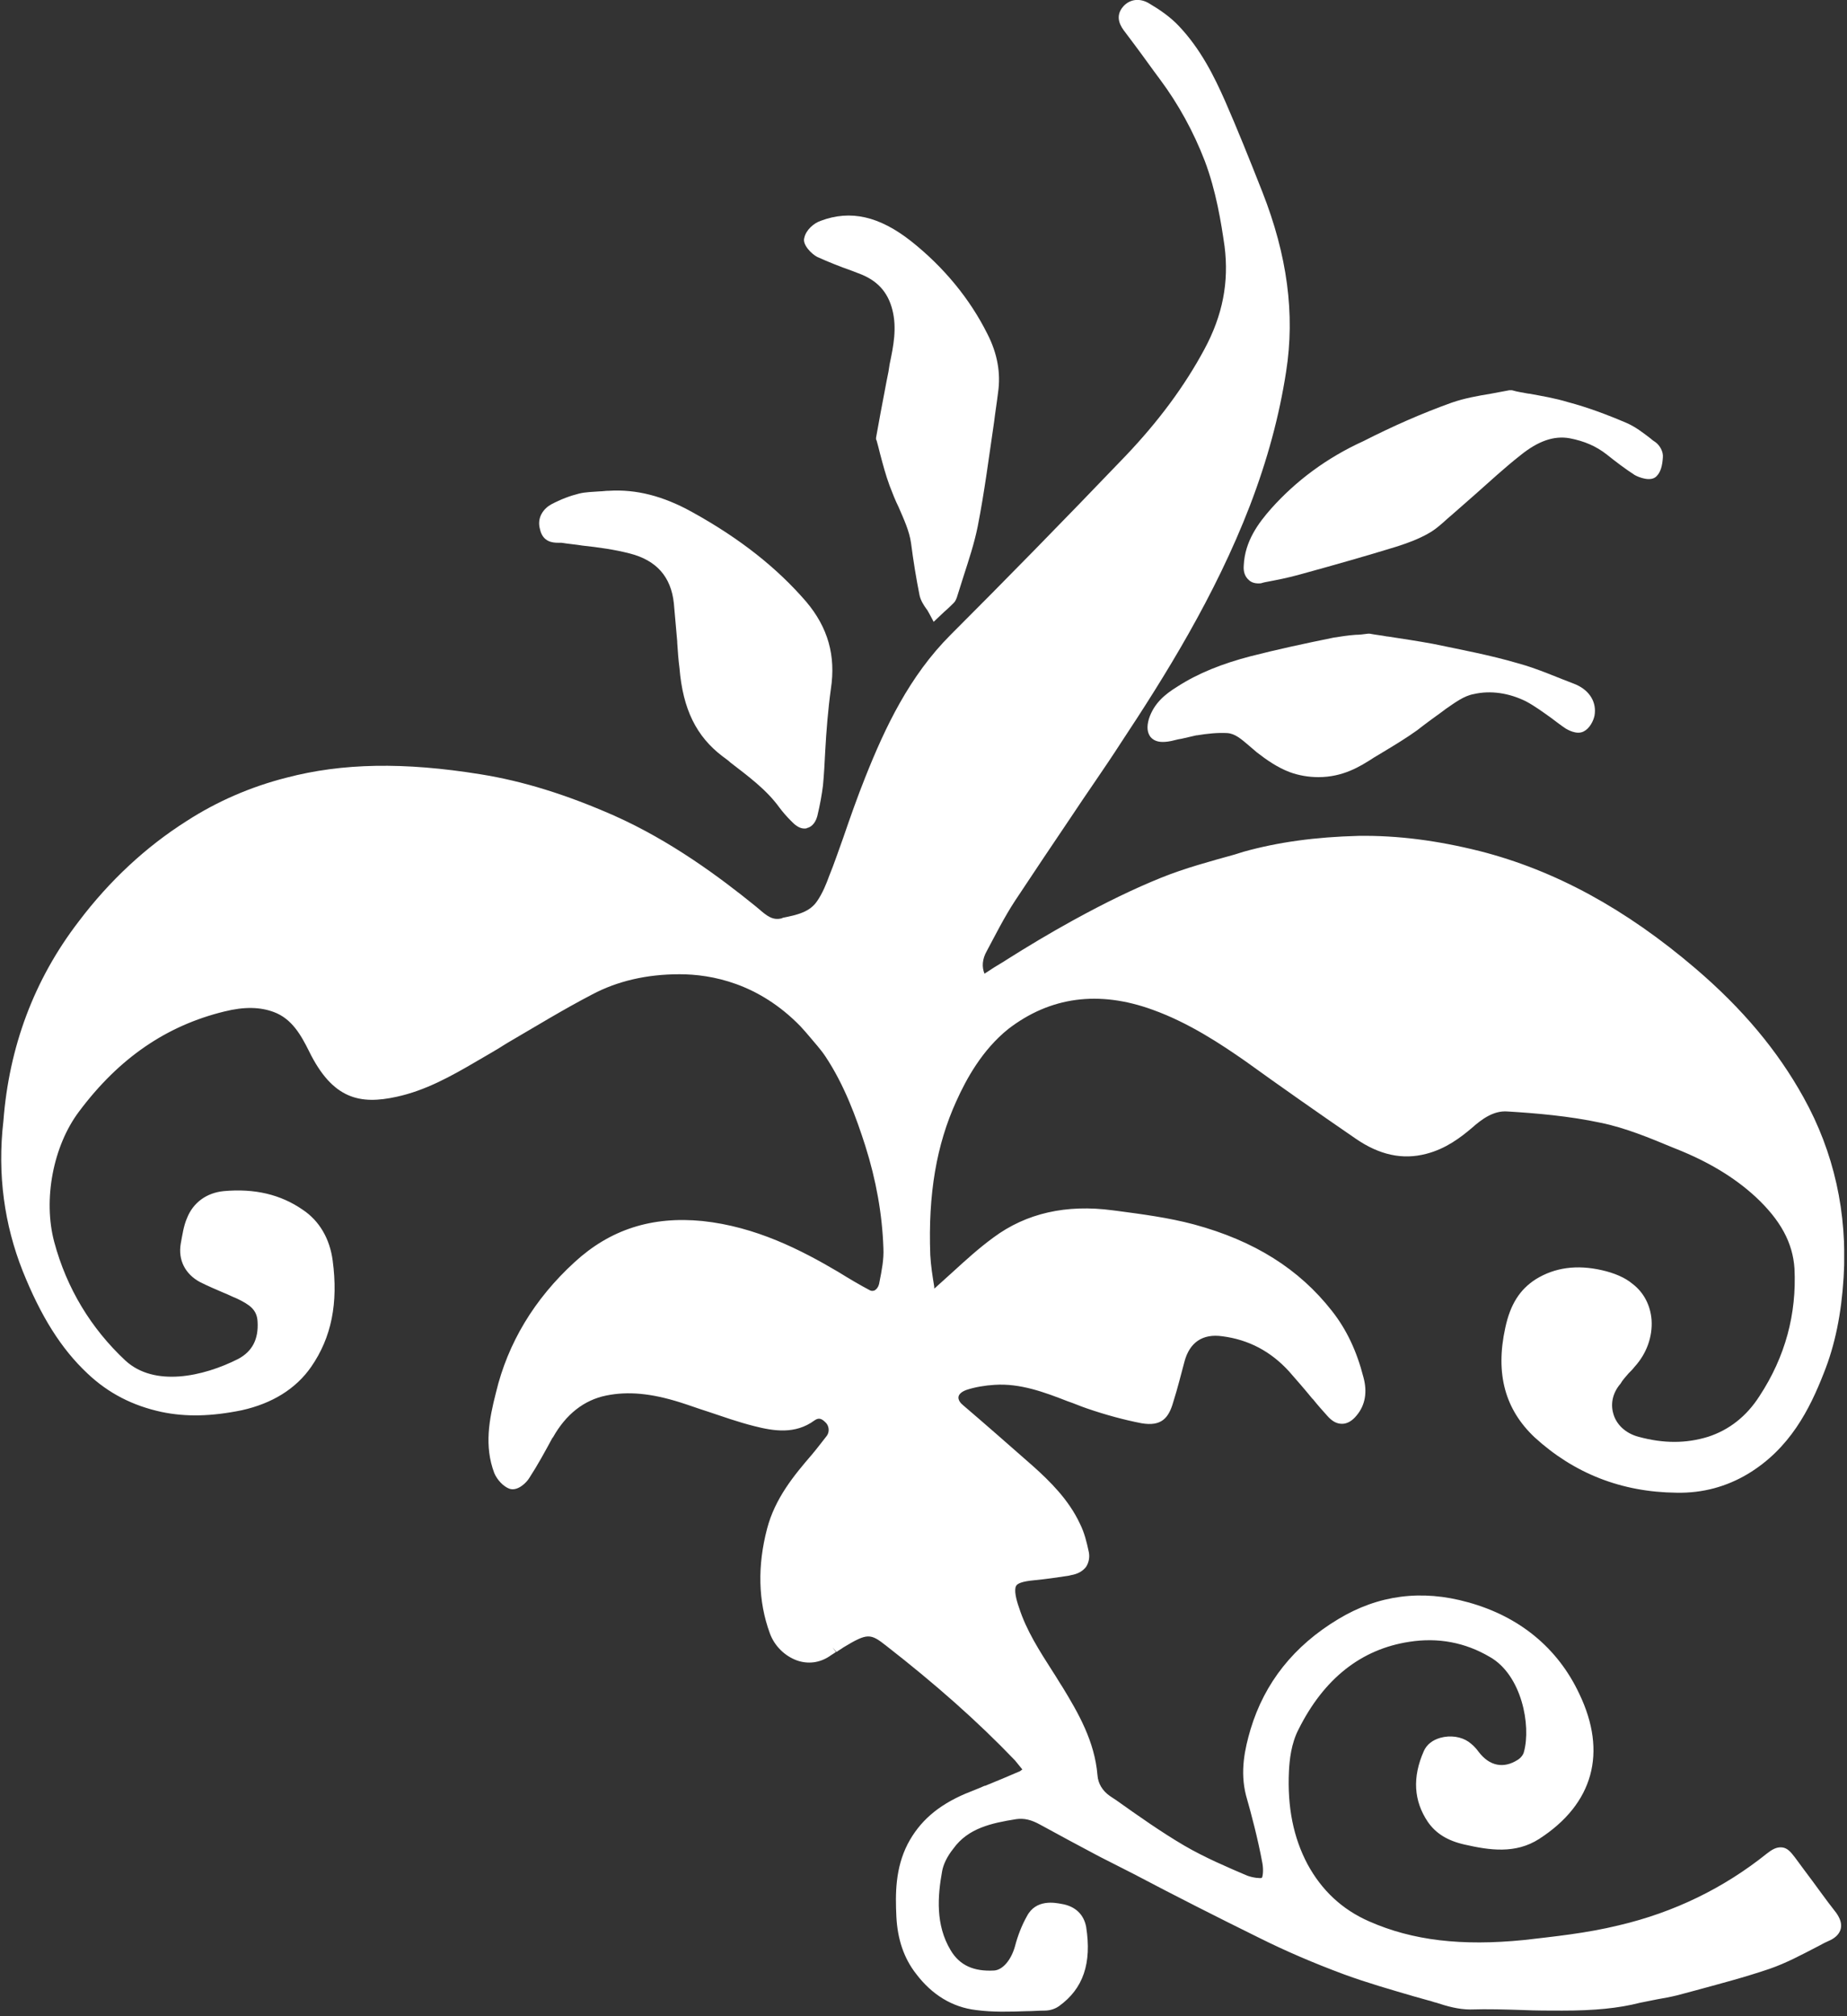
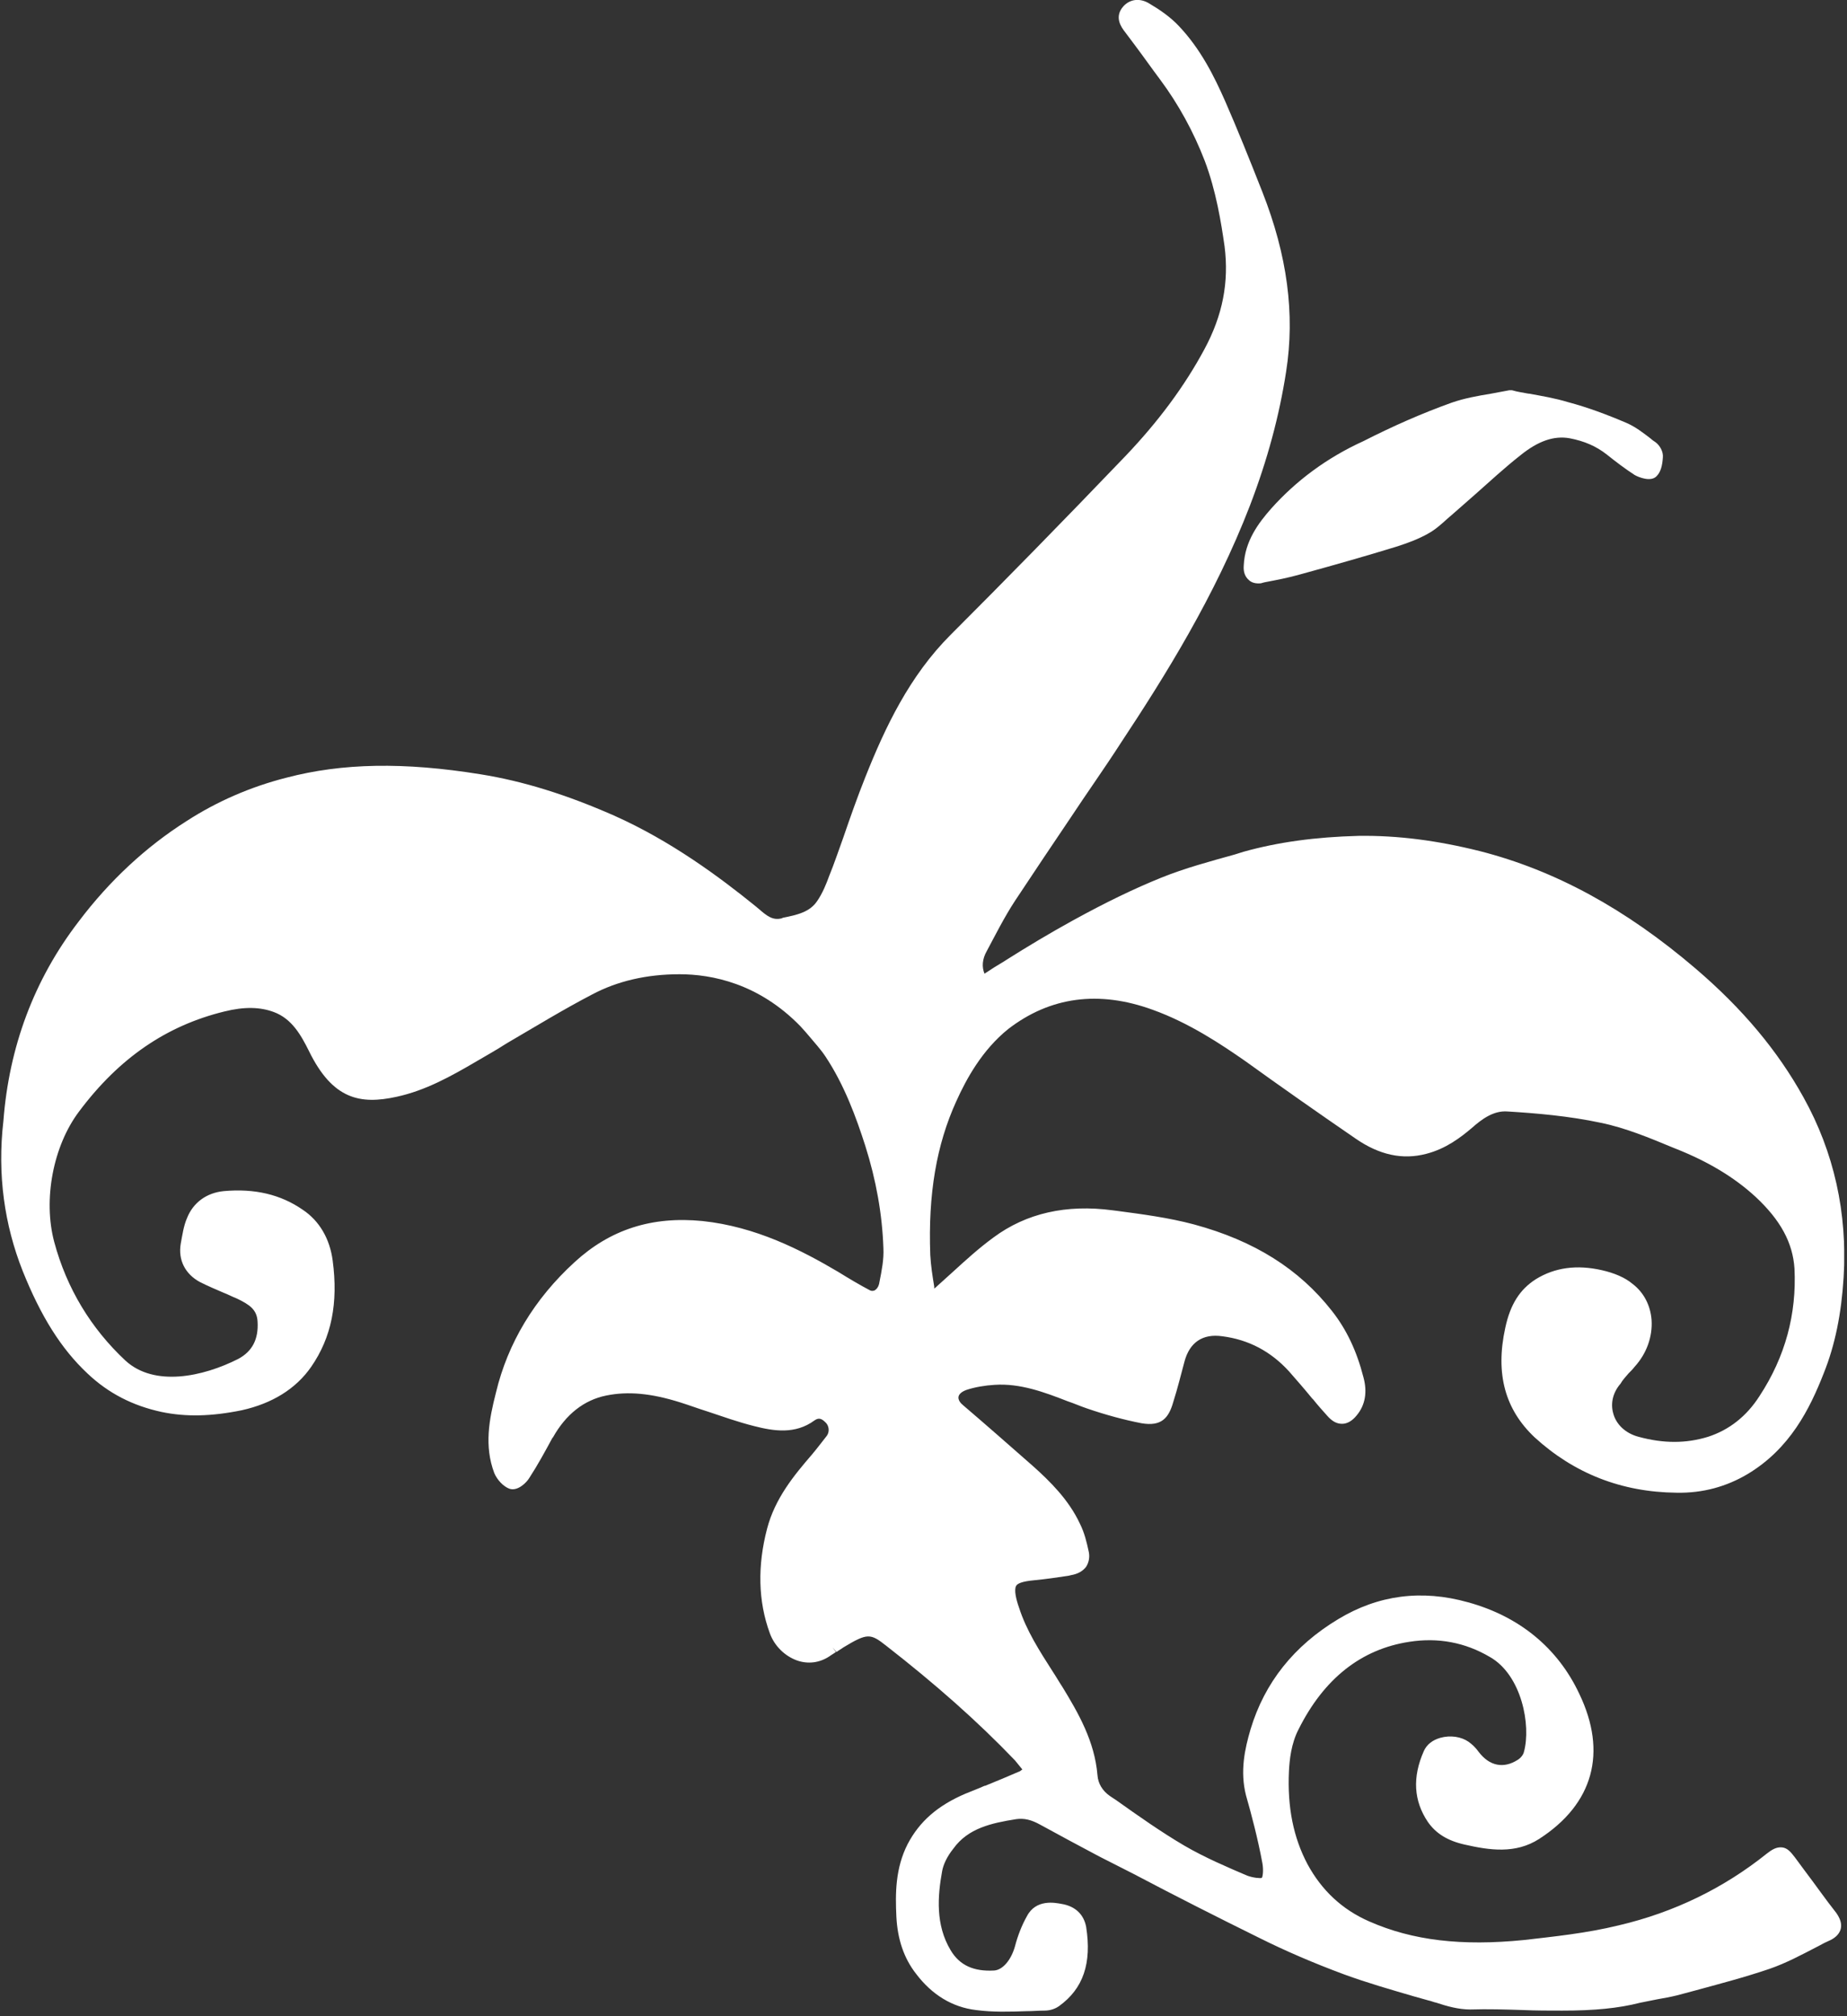
<svg xmlns="http://www.w3.org/2000/svg" width="327" height="357" viewBox="0 0 327 357" fill="none">
  <rect x="0" y="0" width="327" height="357" fill="#333333" stroke="none" />
  <g clip-path="url(#clip0)">
    <path d="M288.3 243.2C288.7 242.8 289.1 242.4 289.4 242C291.5 239.7 292.6 236.7 292.4 233.7C292.2 231.1 291 228.8 289 227.3C287.7 226.2 285.8 225.4 283.6 224.9C279.2 223.9 275.3 224.4 271.9 226.5C269.1 228.3 267.4 230.9 266.5 235.1C264.7 243.3 266.5 249.6 271.7 254.5C278.7 260.9 287.1 264.2 296.8 264.3C301.5 264.4 305.7 263.2 309.4 261C316.9 256.5 320.4 249.5 322.9 243.1C324.9 238.1 326 232.6 326.4 226.2C327.1 214.8 324.7 204 319.3 194.3C314.7 186 308.5 178.6 300.2 171.5C287.8 160.9 275.3 154.1 262 150.7C254.4 148.8 247.4 147.9 240.5 148C232.9 148.2 226.3 149.1 220.2 150.8L218.6 151.3C214.3 152.5 209.8 153.7 205.6 155.4C200.9 157.3 195.9 159.7 189.9 163C185.9 165.2 181.9 167.6 178.1 170L177.8 170.2C176.6 170.9 175.5 171.6 174.3 172.4C173.8 171.2 173.9 169.8 174.7 168.4C176.2 165.6 177.8 162.4 179.7 159.5C183 154.5 186.5 149.3 189.6 144.7C192.3 140.6 195.5 136.1 198.4 131.6C206.2 119.8 215.1 105.6 221.3 89.5C224.4 81.4 226.5 73.6 227.7 65.8C229.3 55.6 227.9 45.2 223.5 34C221.1 27.9 219 22.7 216.9 17.9C215 13.6 212.6 8.7 208.7 4.6C207.2 3 205.3 1.7 203.6 0.7C201.9 -0.4 200.1 -0.2 198.9 1.1C197.2 3 198.5 4.8 199.2 5.7L201 8.1C202.5 10.1 203.9 12.1 205.4 14.1C208.6 18.4 211.3 23.3 213.3 28.5C215.3 33.8 216.2 39.4 216.8 43.6C217.6 49.9 216.5 55.8 213.2 61.9C209.7 68.4 205.1 74.6 199.3 80.7C187.9 92.6 177.8 102.9 168.3 112.4C161 119.7 156.7 128.8 153.2 137.6C151.8 141.1 150.5 144.8 149.3 148.3C148.5 150.5 147.7 152.9 146.8 155.1C146.3 156.5 145.6 158.2 144.7 159.5C143.4 161.5 141.1 162 138.6 162.5L138.4 162.6C136.8 163 135.8 162.2 134.3 160.9C134.1 160.7 133.9 160.6 133.7 160.4C127.4 155.3 118.8 148.9 108.7 144.4C100.3 140.7 92.6 138.3 85.1 137.1C71.5 134.9 60.6 135.1 50.7 137.7C44.4 139.3 38.4 141.9 33 145.4C25.9 149.9 19.4 155.9 13.9 163.2C6 173.5 1.6 185.4 0.6 198.5C-0.5 208 0.8 216.9 4 225C7.2 233 10.8 238.8 15.5 243.2C19.2 246.7 23.5 248.9 28.6 250C32.9 250.9 37.4 250.8 42.8 249.7C48.2 248.5 52.4 245.9 55.1 242C58.7 236.8 59.9 230.7 58.9 223.2C58.4 219.4 56.6 216.2 53.6 214.2C49.7 211.5 45.1 210.4 39.6 210.9C36.6 211.2 34.2 212.9 33.1 215.7C32.5 217.1 32.3 218.6 32 220.2C31.5 223.1 32.8 225.6 35.4 227C36.8 227.7 38.2 228.3 39.6 228.9C40.4 229.2 41.1 229.6 41.9 229.9C44.2 231 45.5 231.9 45.6 234C45.8 237.2 44.6 239.3 42.2 240.6C35.9 243.8 27.3 245.6 22.2 240.9C16.1 235.2 11.8 228.1 9.6 219.9C7.6 212.4 9.4 202.9 14 196.8C21.1 187.3 29.5 181.6 39.7 179.1C43.3 178.2 46.1 178.3 48.5 179.2C51.7 180.4 53.3 183.3 54.7 186.1C58.9 194.7 63.8 195.6 70.2 194.2C75.3 193.1 79.8 190.6 84.4 187.9C86.1 186.9 87.9 185.9 89.6 184.8L90.1 184.5C94.9 181.7 99.8 178.7 104.8 176.1C109.3 173.7 114.5 172.5 120.3 172.5C126 172.5 134.3 174.1 141.7 181.7C142 182 142.3 182.4 142.6 182.7C142.8 182.9 143 183.2 143.2 183.4C144.2 184.6 145.3 185.8 146.1 187C149.5 192.1 151.6 197.9 153.2 202.9C155.1 208.9 156.2 215 156.4 221C156.5 223 156.1 225 155.7 227C155.6 227.8 155.2 228.3 154.8 228.5C154.7 228.5 154.4 228.7 153.9 228.4C152.2 227.5 150.5 226.5 148.4 225.2C141.8 221.3 133.8 217.2 124.4 216.2C115.4 215.3 108 217.7 101.7 223.5C94.6 230 89.9 237.8 87.8 246.6C86.6 251.3 85.7 256 87.5 260.8C88 262 89.1 263.2 90.2 263.6C91.7 264.1 93.3 262.4 93.7 261.7C95.2 259.4 96.5 257 97.8 254.6L97.9 254.5C100.2 250.4 103.4 247.9 107.3 247.1C111.2 246.3 115.3 246.7 120.4 248.3C122 248.8 123.6 249.4 125.2 249.9C127.9 250.8 130.7 251.8 133.5 252.5C137 253.4 140.8 254 144.2 251.5C144.8 251.1 145.3 251 146.1 251.8C146.8 252.4 146.9 253.5 146.4 254.2C145.6 255.2 144.8 256.3 143.7 257.6C140.6 261.2 137.2 265.3 135.8 270.7C134.1 277.2 134.2 283.5 136.3 289.2C137.1 291.4 138.9 293.2 141.1 294C143.1 294.7 145.1 294.4 146.8 293.3C147.2 293 147.6 292.8 148 292.5L147.4 291.7L148.1 292.5C148.5 292.2 148.9 292 149.3 291.7C153.6 289.1 154.1 289.2 156.9 291.4C165.5 298.1 173 304.7 179.7 311.7C180.1 312.2 180.5 312.7 181 313.3C180.9 313.4 180.7 313.5 180.6 313.6C178.5 314.5 176.4 315.4 174.4 316.2H174.3C173.2 316.7 172.1 317.1 170.9 317.6C166 319.7 162.8 322.5 160.7 326.5C158.5 330.8 158.5 335.3 158.7 339.4C158.9 343.3 160 346.7 162.2 349.5C165 353.2 168.6 355.4 172.8 355.9C175.8 356.3 178.8 356.2 181.7 356.1C182.8 356.1 183.8 356 184.9 356C185.9 356 186.8 355.7 187.5 355.2C191.8 352.1 193.3 347.6 192.3 341.2C191.9 339 190.4 337.5 187.9 337.1C186.8 336.9 183.4 336.2 181.8 339.3C180.9 340.9 180.2 342.7 179.7 344.6C179 347.1 177.5 348.8 176 348.9C172.4 349.1 169.9 348 168.3 345.3C165.6 340.8 166 335.7 166.8 331.3C167 330.2 167.6 328.8 168.8 327.3C171.4 323.7 175.5 322.8 179.9 322.1C181.3 321.9 182.6 322.2 184.2 323.1C187.5 324.9 191 326.8 194.6 328.7L200.7 331.8C207.9 335.6 215.4 339.4 222.9 343.1C227.5 345.4 232.6 347.6 238 349.6C242.1 351.1 246.3 352.3 250.4 353.5L252.9 354.2C253.4 354.3 253.8 354.5 254.3 354.6C256.1 355.2 258.2 355.8 260.3 355.8C263.4 355.7 266.6 355.8 269.7 355.9C271.9 356 274.3 356 276.6 356C282.2 356 286.5 355.6 290.4 354.6C291.4 354.4 292.4 354.2 293.4 354C294.5 353.8 295.7 353.6 296.9 353.3L299.9 352.5C304.3 351.3 308.9 350.1 313.3 348.6C316.2 347.6 319 346.1 321.7 344.7L321.9 344.6C322.6 344.2 323.4 343.8 324.1 343.5C325.1 343 325.7 342.3 325.9 341.5C326.1 340.6 325.8 339.7 325.1 338.7C323.2 336.3 321.4 333.7 319.5 331.2C318.9 330.4 318.4 329.7 317.8 328.9C317.1 328 316.5 327.2 315.5 327.1C314.5 327 313.7 327.5 312.8 328.2C305.2 334.3 296.4 338.6 286.6 340.9C280.9 342.3 275 342.9 269.8 343.5C258.8 344.6 250.1 343.6 242.4 340.2C237.6 338.1 234 334.7 231.5 330.1C229 325.4 227.9 320 228.2 313.6C228.3 311.6 228.6 308.7 229.9 306.2C234.4 297.2 241 292 249.5 290.7C254.6 289.9 259.4 290.8 263.8 293.4C269.4 296.6 271.1 305.5 269.8 310.2C269.7 310.7 269.2 311.3 268.7 311.6C266.2 313.2 263.7 312.7 261.8 310.2C261.3 309.5 260.7 308.9 260 308.4C258.7 307.5 256.8 307.2 255 307.7C253.6 308.1 252.6 308.9 252.1 310C250 314.7 250.3 318.9 252.8 322.6C254.2 324.6 256.2 325.9 259.3 326.6C263.7 327.6 268.3 328.3 272.5 325.6C282.1 319.4 284.6 310.3 279.6 299.9C275.8 291.8 269 286.2 259.9 283.7C251.7 281.4 244 282.4 236.9 286.7C229.1 291.4 223.9 297.9 221.4 306.2C220.4 309.6 219.5 313.6 220.6 317.9C221.6 321.4 222.7 325.6 223.5 329.9C223.7 331 223.6 332.2 223.4 332.5C223.1 332.6 221.9 332.5 220.8 332.1C217.3 330.6 213.3 328.9 209.7 326.8C205.6 324.4 201.5 321.5 197.7 318.8L196.5 318C195.2 317.1 194.4 315.8 194.3 314.3C193.8 308.3 190.9 303.3 188.1 298.7C187.5 297.8 187 296.9 186.4 296C184.1 292.4 181.7 288.7 180.4 284.6C179.9 283.2 179.5 281.5 179.9 280.8C180.1 280.4 180.9 280 183.1 279.8C185.2 279.6 187.2 279.3 189.2 279L189.6 278.9C190.8 278.7 191.7 278.2 192.3 277.4C192.8 276.6 193 275.6 192.7 274.5C192.4 273.1 192 271.4 191.2 269.8C189.2 265.5 185.8 262.2 182.9 259.6C178.8 256 174.6 252.3 170.5 248.8L170.4 248.7C170 248.4 169.6 247.8 169.7 247.3C169.8 246.8 170.3 246.4 171.1 246.1C172.6 245.6 174.4 245.3 176.1 245.2C180.6 244.9 184.9 246.5 189 248.1C190.2 248.5 191.3 249 192.5 249.4C195.7 250.5 199 251.4 202.1 252C205.6 252.6 206.9 251.1 207.7 248.3C208.5 245.8 209.1 243.3 209.7 241.1C210.6 237.7 212.9 236.1 216.4 236.6C221.1 237.2 225 239.3 228.2 242.8C229.6 244.4 231 246 232.3 247.6L232.5 247.8C233.3 248.8 234.1 249.7 235 250.7C235.8 251.6 236.6 252.1 237.6 252.1C238.5 252.1 239.4 251.6 240.2 250.6C241.7 248.8 242.1 246.5 241.4 243.9C240.2 239.2 238.4 235.4 235.8 232.1C230 224.7 222.1 219.7 211.4 216.8C206.9 215.6 202.3 215 197.8 214.4L197 214.3C188.8 213.2 181.7 214.8 175.9 219.1C173.3 221 171 223.1 168.7 225.2C167.7 226.1 166.6 227.1 165.6 228C165.5 228.1 165.4 228.1 165.4 228.2C165.4 228.1 165.4 228.1 165.4 228V227.8C165.1 226 164.8 224.1 164.7 222.2C164.3 211.4 165.8 202.7 169.3 195C171.1 191 173.9 185.9 178.5 182.2C185.9 176.5 194.5 175.3 204.1 178.8C210.5 181.1 216.2 184.9 220.5 187.9C226.6 192.3 233.3 197 240 201.6C244.2 204.5 248.3 205.4 252.5 204.3C256 203.4 258.6 201.4 260.6 199.7C262.3 198.2 264.4 196.6 266.9 196.8C271.9 197.1 277.8 197.6 283.4 198.8C287.8 199.7 292.1 201.5 296.2 203.2L296.7 203.4C302.5 205.7 307.1 208.5 310.8 211.9C315.2 216 317.4 220 317.7 224.6C318.1 232.6 316.1 240.2 311.5 247.2C309.2 250.8 306.1 253.2 302.4 254.4C298.5 255.6 294.5 255.6 290.1 254.4C287.8 253.8 286.1 252.2 285.6 250.2C285.1 248.4 285.6 246.5 286.9 245C287.3 244.3 287.8 243.8 288.3 243.2Z" fill="white" />
-     <path d="M98.8 96.1V95.1V96.1C99 96.1 99.2 96.1 99.4 96.1C100.6 96.3 101.9 96.4 103.1 96.6C105.9 96.9 108.8 97.3 111.5 98C116.2 99.2 118.8 102.1 119.3 106.8C119.5 109.1 119.7 111.4 119.9 113.6V113.8C120 115.3 120.1 116.8 120.3 118.3C120.9 125.6 123.3 130.4 127.9 133.9C128.4 134.3 128.9 134.6 129.3 135C132.4 137.4 135.7 139.8 138 143C138.6 143.8 139.3 144.6 140 145.3L140.3 145.6C141 146.3 141.7 146.7 142.4 146.7C142.6 146.7 142.8 146.7 142.9 146.6C143.4 146.5 144.3 146 144.7 144.5C145.2 142.4 145.5 140.7 145.7 139.1C145.9 137.1 146 134.9 146.1 133C146.3 129.4 146.6 125.6 147.1 122C148 116.1 146.6 111.1 142.7 106.5C137.6 100.6 131.1 95.4 122.6 90.7C117.4 87.8 112.6 86.6 107.8 86.9H107.7C107.2 86.9 106.7 87 106.2 87C105 87.1 103.7 87.1 102.5 87.4C100.9 87.8 99.3 88.4 97.6 89.3C96.3 90 95 91.6 95.6 93.7C96.1 96 97.9 96.1 98.8 96.1Z" fill="white" />
-     <path d="M144.7 45.5C146.7 46.4 148.7 47.2 150.7 47.9L152 48.4C155.3 49.6 157.2 51.7 158 54.9C158.8 58.1 158.2 61.2 157.5 64.5L157.3 65.8C156.8 68.2 156.4 70.6 155.9 73.1L155.1 77.5V77.8L155.2 78C155.4 78.7 155.6 79.5 155.8 80.3C156.3 82.2 156.8 84.1 157.5 86C158 87.3 158.5 88.6 159.1 89.8C160 91.9 161 94 161.3 96.2C161.7 99.3 162.2 102.4 162.8 105.4C163 106.3 163.5 107.1 164 107.8C164.2 108 164.3 108.3 164.5 108.6L165.3 110.1L167.2 108.3C167.8 107.8 168.4 107.2 168.9 106.7C169.2 106.4 169.3 106 169.4 105.8C169.8 104.5 170.2 103.3 170.6 102C171.5 99.2 172.5 96.2 173.1 93.2C174.3 87.1 175.1 80.8 176 74.7C176.2 73 176.5 71.2 176.7 69.5C177.2 66.1 176.6 62.6 174.8 59.1C171.7 52.9 167.1 47.3 161.3 42.7C155.7 38.3 150.6 37.1 145.3 39.1C144.1 39.5 142.7 40.7 142.4 42.1C142 43.3 143.7 45 144.7 45.5Z" fill="white" />
-     <path d="M268.6 117.4C263.8 116 259 115.1 253.7 114C251 113.5 248.3 113.1 245.7 112.7H245.6C244.6 112.5 243.5 112.4 242.5 112.2H242.3H242.2C241.4 112.3 240.7 112.4 240 112.4C238.6 112.5 237.4 112.7 236.1 112.9C230.7 114 226.1 115 221.4 116.2C216.4 117.5 212.1 119.2 208.4 121.6C206.3 122.9 204.3 124.5 203.4 127.3C203 128.7 203.1 129.7 203.7 130.5C204.4 131.3 205.4 131.5 206.8 131.3C207.6 131.2 208.4 130.9 209.2 130.8C210.1 130.6 210.9 130.4 211.8 130.2H211.9C213.7 129.9 215.6 129.7 217.3 129.8C218.7 129.9 219.8 130.9 221.1 132C221.6 132.4 222 132.8 222.5 133.2C224.3 134.6 226.2 135.9 228.3 136.7C229.9 137.3 231.7 137.6 233.4 137.6C237.7 137.6 240.7 135.8 243.3 134.1L244.8 133.2C246.8 132 249.1 130.6 250.9 129.3C252.3 128.2 253.8 127.1 255.2 126.1L256 125.5C257.6 124.4 259.2 123.2 260.9 122.9C263.9 122.2 267.2 122.7 270.2 124.2C271.7 125 273.2 126.1 274.6 127.1C275.4 127.7 276.3 128.4 277.2 129C277.4 129.1 279.1 130.2 280.4 129.5C281.4 129 282.1 127.7 282.3 126.7C282.7 124.4 281.5 122.3 279 121.2C275.8 120 272.3 118.4 268.6 117.4Z" fill="white" />
    <path d="M225.1 90C222.8 92.6 220.4 95.8 220.2 100.1C220.1 101.2 220.4 102.1 221.1 102.7C221.5 103.1 222.1 103.3 222.8 103.3C223 103.3 223.3 103.3 223.5 103.2L223.9 103.1C226 102.7 228.1 102.3 230.2 101.7C236.4 100 242 98.4 247.2 96.8C249.4 96.1 251.2 95.4 252.8 94.5C254.1 93.8 255.2 92.8 256.3 91.8C256.5 91.6 256.8 91.4 257 91.2C258.4 90 259.7 88.8 261.1 87.6C263.7 85.3 266.4 82.8 269.2 80.6C272.3 78.1 275.1 77.1 277.9 77.6C280.5 78.1 282.6 79 284.5 80.5C286 81.7 287.7 83 289.4 84.1C290.1 84.5 292.3 85.4 293.3 84.3C294 83.6 294.3 82.5 294.4 81C294.5 80 293.9 78.9 293.1 78.3C292.8 78.1 292.5 77.9 292.3 77.7C291 76.7 289.6 75.6 288 74.9C284.5 73.4 281 72.1 277.6 71.2C275.3 70.5 272.9 70.1 270.7 69.7H270.6C269.6 69.5 268.7 69.4 267.7 69.1H267.4H267.2C266.1 69.3 265.1 69.5 264 69.7C261.6 70.1 259.3 70.5 257 71.3C251.7 73.2 246.5 75.5 241.4 78.1C234.8 81.1 229.4 85.2 225.1 90Z" fill="white" />
  </g>
  <defs>
    <clipPath id="clip0">
      <rect width="326.5" height="356.4" fill="white" />
    </clipPath>
  </defs>
</svg>